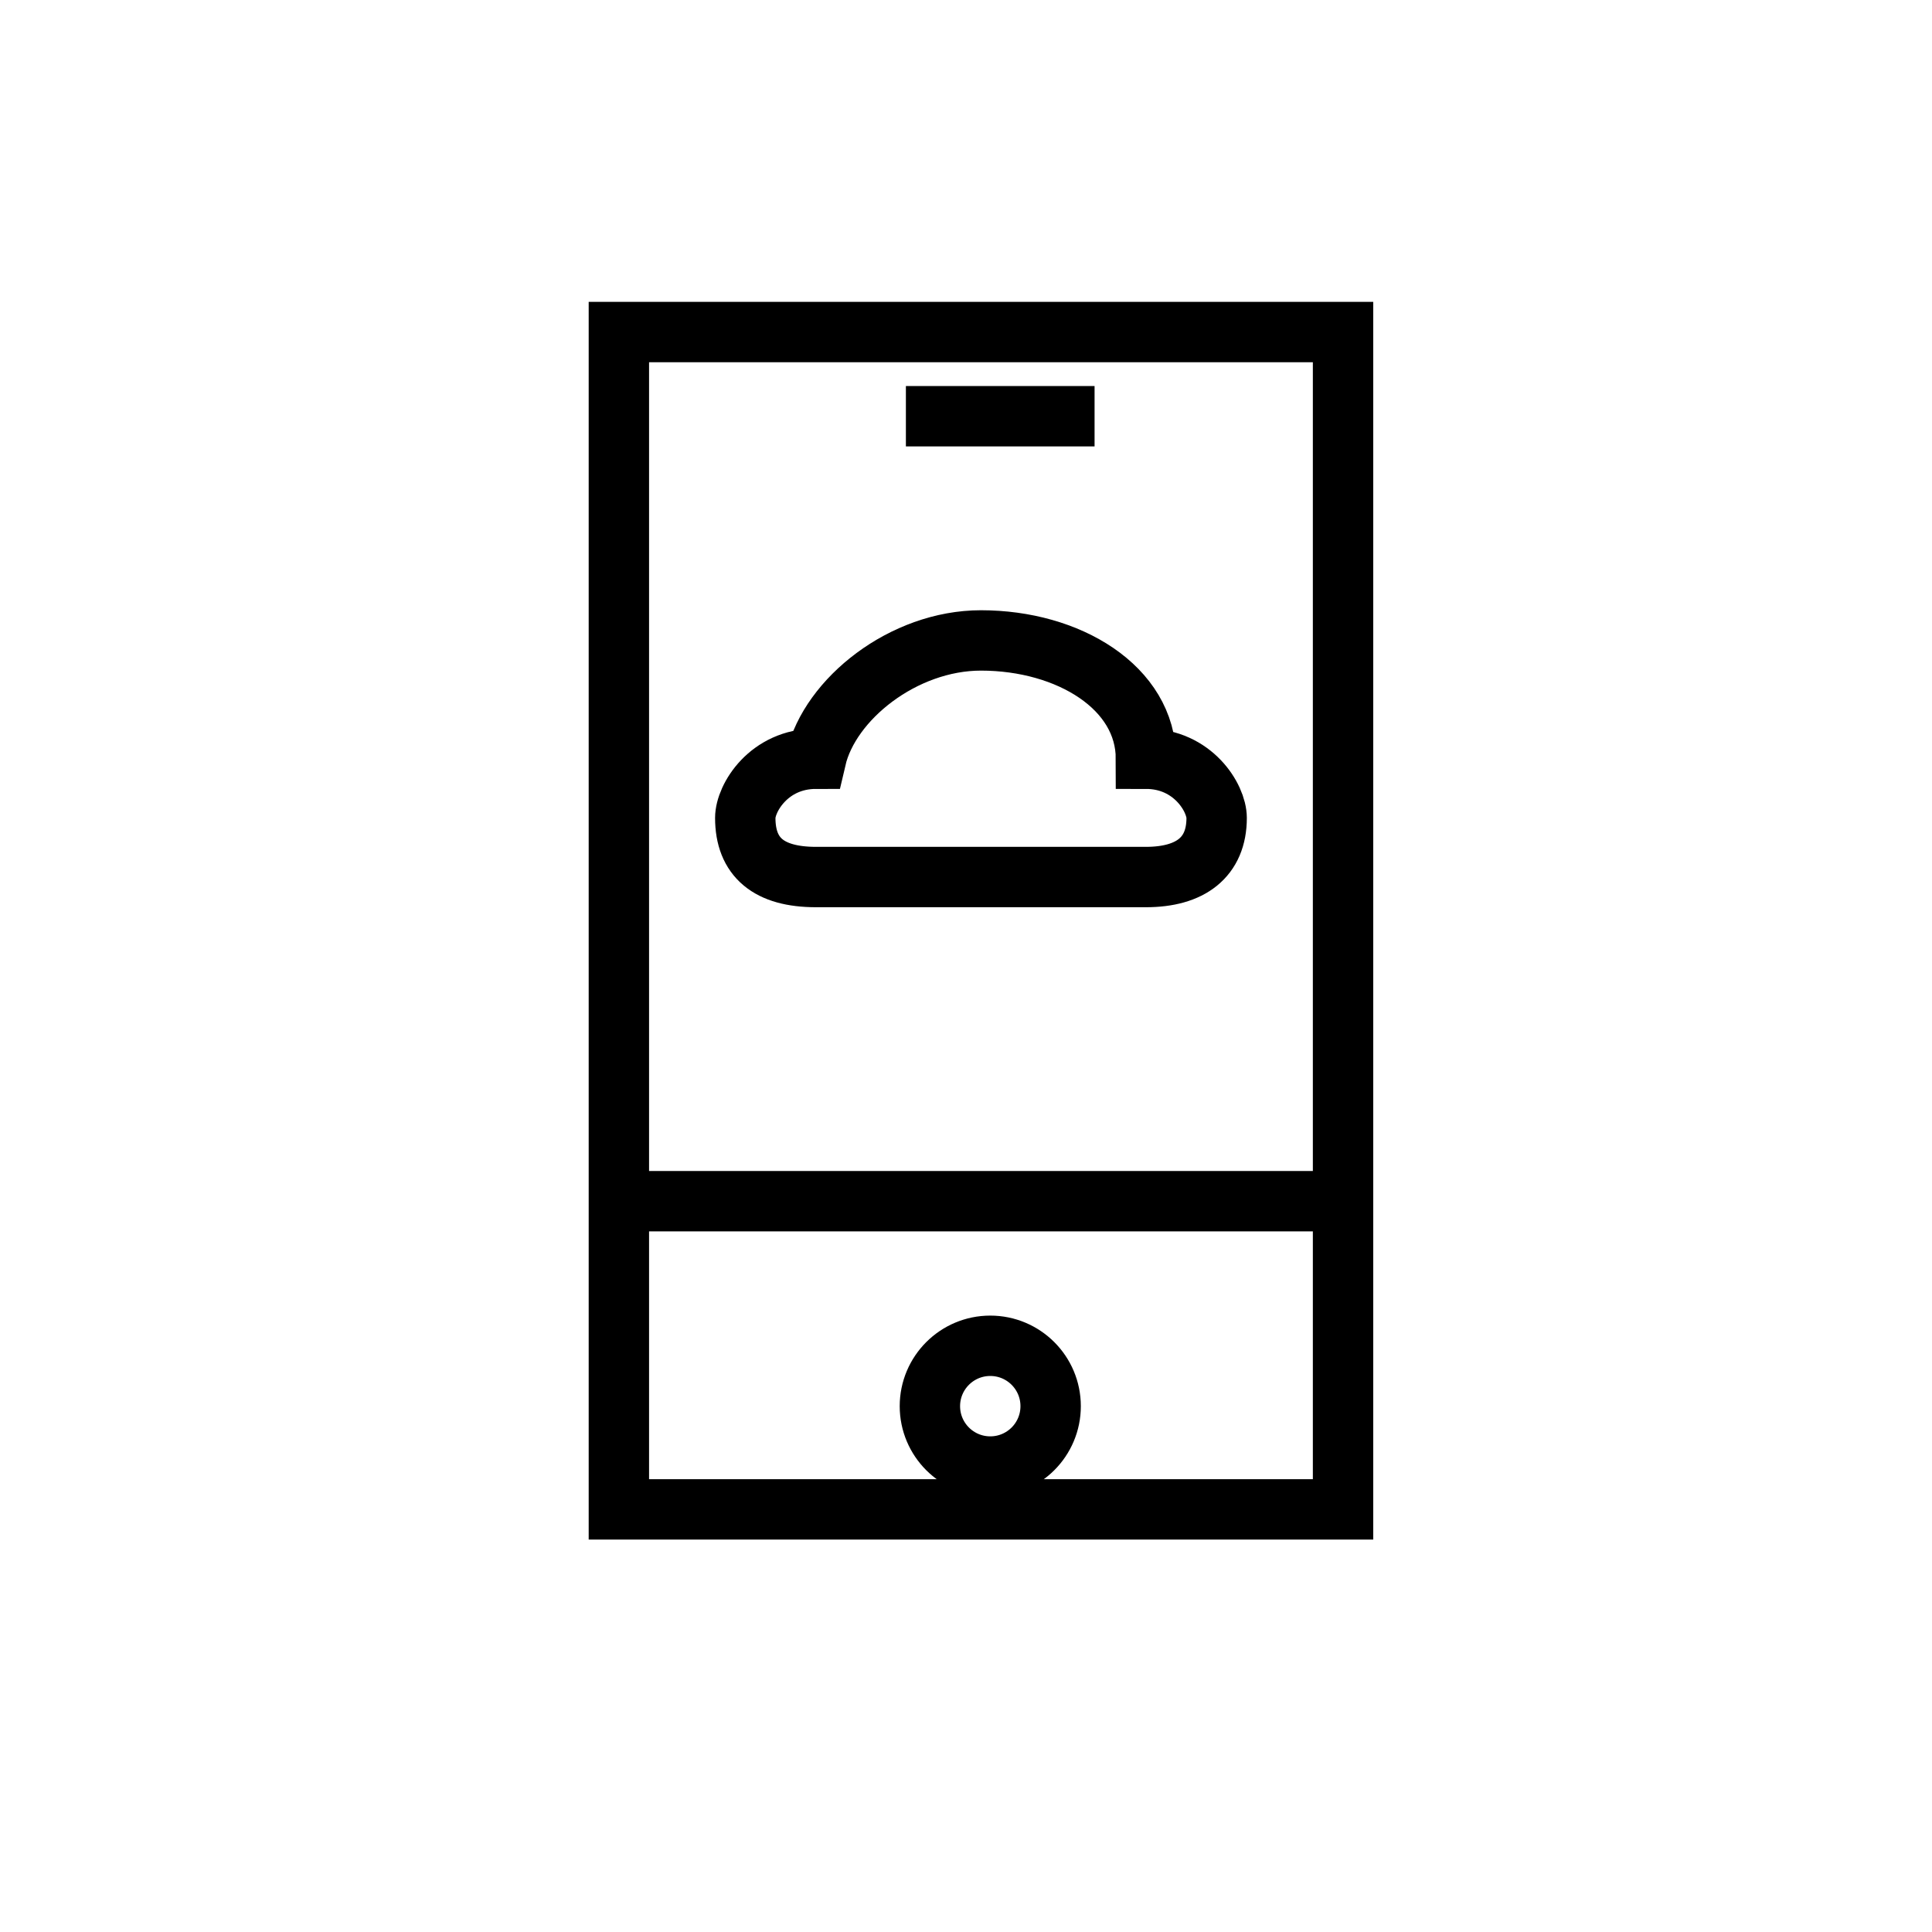
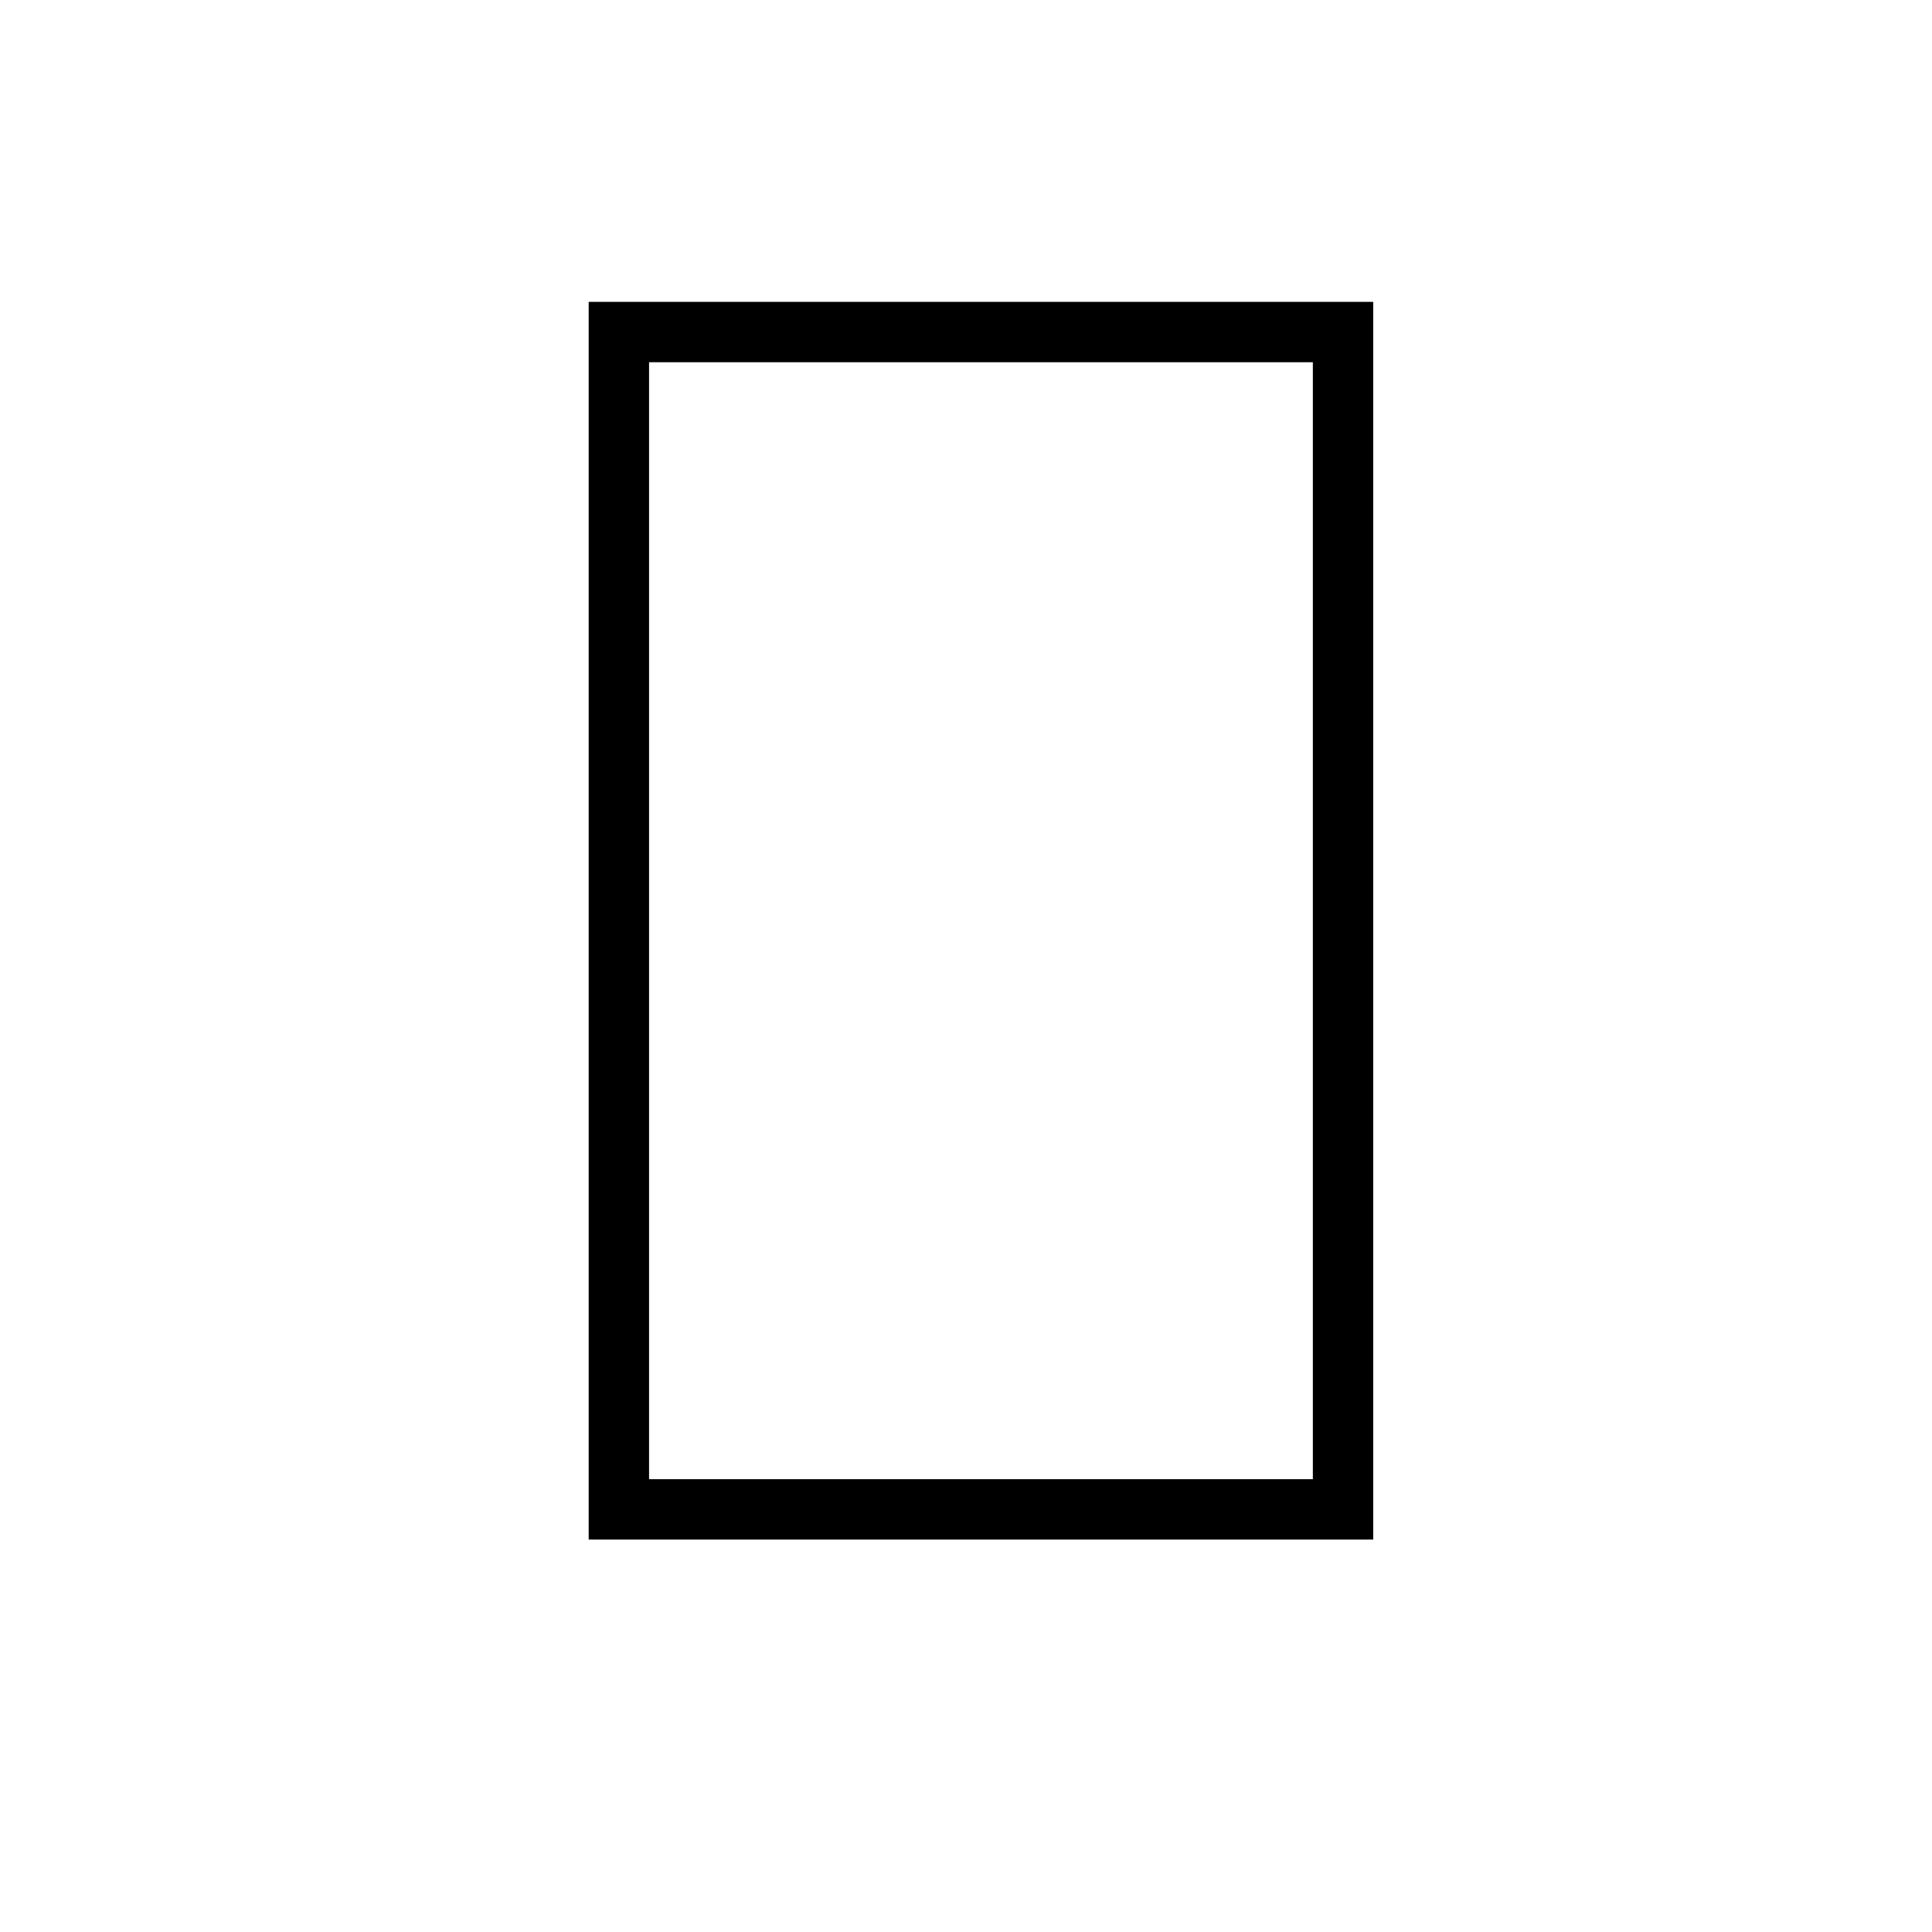
<svg xmlns="http://www.w3.org/2000/svg" viewBox="0 0 64.00 64.00">
  <path fill="none" stroke="#000000" fill-opacity="1" stroke-width="2" stroke-opacity="1" color="rgb(51, 51, 51)" stroke-miterlimit="10" x="16" y="1" width="32" height="62" id="tSvg145bc1e7e43" title="Rectangle 1" d="M20.501 11C28.497 11 36.494 11 44.49 11C44.49 24 44.49 37 44.49 50C36.494 50 28.497 50 20.501 50C20.501 37 20.501 24 20.501 11Z" />
-   <line color="rgb(51, 51, 51)" stroke-miterlimit="10" stroke-width="2" stroke="#000000" fill="none" x1="30.009" y1="13.788" x2="36.259" y2="13.788" id="tSvg16ba6131661" title="Line 1" fill-opacity="1" stroke-opacity="1" />
-   <line color="rgb(51, 51, 51)" stroke-miterlimit="10" stroke-width="2" stroke="#000000" fill="none" x1="20" y1="39.791" x2="45" y2="39.791" id="tSvg188e64be6fd" title="Line 2" fill-opacity="1" stroke-opacity="1" />
-   <ellipse color="rgb(51, 51, 51)" stroke-linejoin="bevel" stroke-miterlimit="10" stroke-width="2" stroke="#000000" fill="none" cx="32.804" cy="46.581" r="2" id="tSvgc2d16b9536" title="Ellipse 3" fill-opacity="1" stroke-opacity="1" rx="2" ry="2" style="transform: rotate(0deg);" />
-   <path fill="none" stroke="#000000" fill-opacity="1" stroke-width="2" stroke-opacity="1" color="rgb(51, 51, 51)" stroke-miterlimit="10" id="tSvg15188edf938" title="Path 3" d="M34.749 29.053C35.82 29.053 36.89 29.053 37.961 29.053C39.434 29.053 40.303 28.4 40.303 27.094C40.303 26.44 39.522 25.134 37.961 25.134C37.961 22.78 35.402 21.215 32.496 21.215C29.923 21.215 27.489 23.16 27.03 25.134C27.03 25.134 27.03 25.134 27.03 25.134C25.469 25.134 24.688 26.44 24.688 27.094C24.688 28.4 25.469 29.053 27.03 29.053C29.746 29.053 32.461 29.053 35.176 29.053" />
</svg>